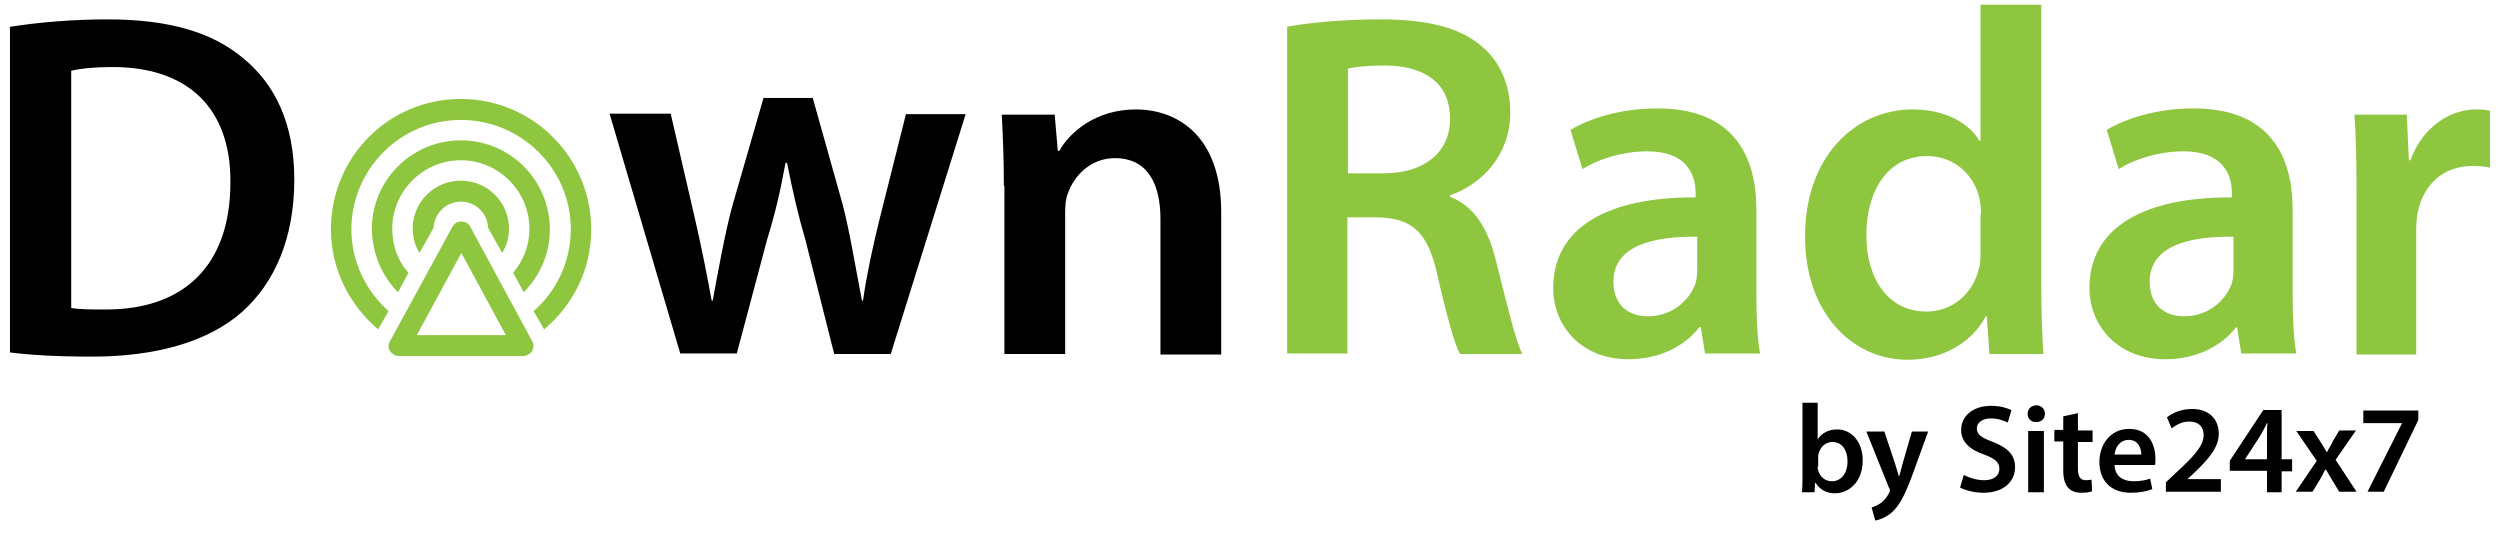
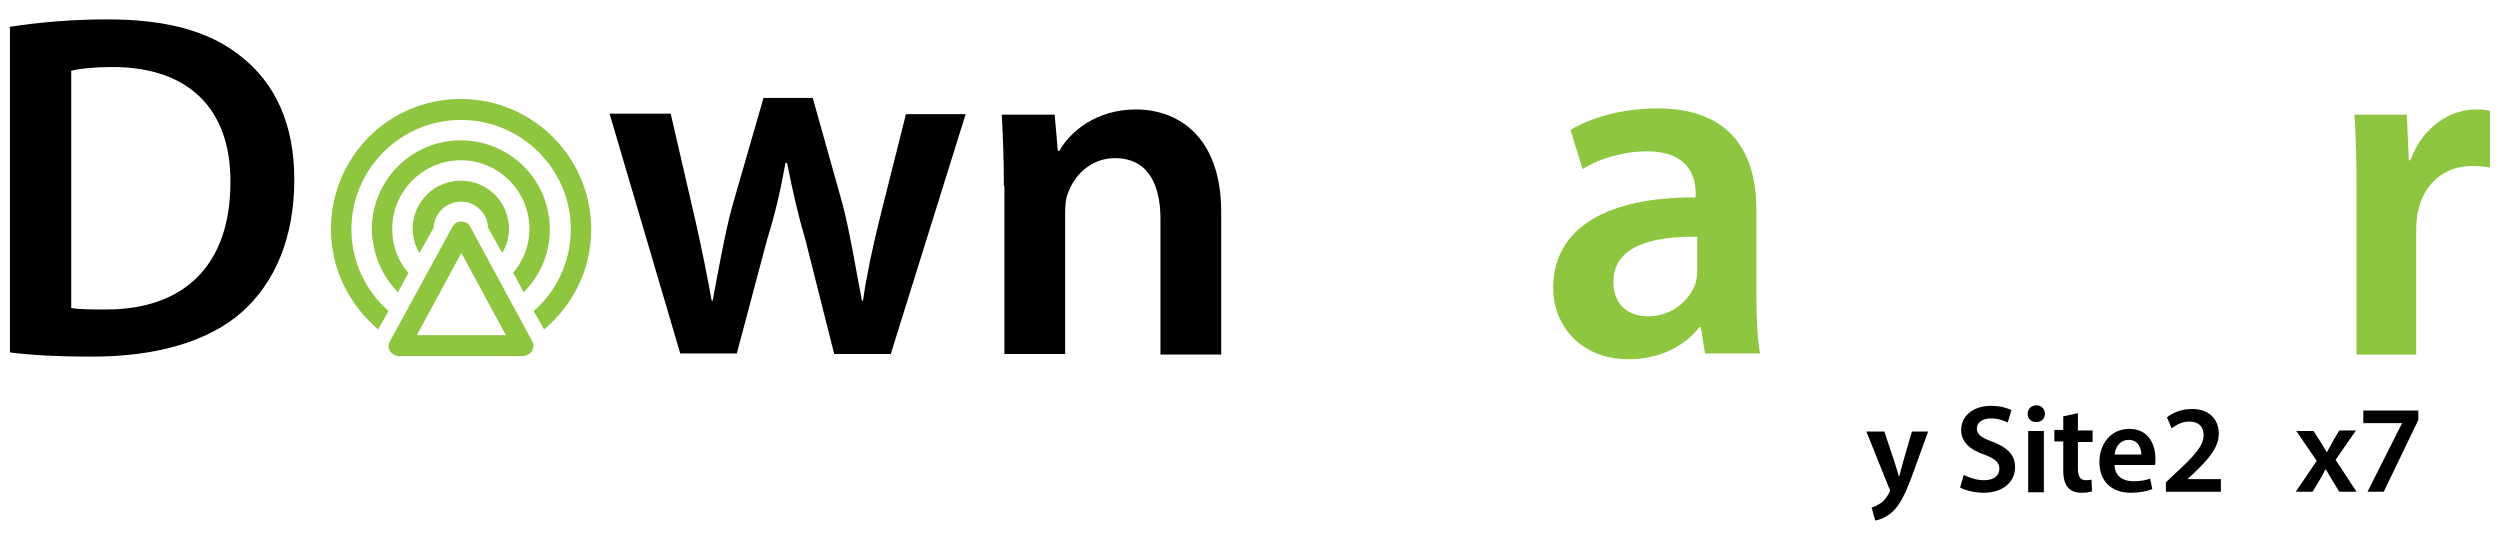
<svg xmlns="http://www.w3.org/2000/svg" version="1.1" id="Layer_1" x="0px" y="0px" viewBox="0 0 477.4 102" style="enable-background:new 0 0 477.4 102;" xml:space="preserve">
  <style type="text/css">
	.st0{fill:#8EC640;}
</style>
  <g>
    <path d="M2,5.1c5.2-0.8,11.6-1.4,18.5-1.4c11.9,0,20,2.5,25.8,7.3c6.2,5,9.9,12.6,9.9,23.3c0,11.4-3.9,19.8-9.9,25.2   c-6.4,5.7-16.4,8.6-28.7,8.6c-6.7,0-11.8-0.3-15.7-0.8V5.1z M13.5,58.8c1.6,0.3,4.1,0.3,6.5,0.3c15,0.1,24-8.3,24-24.3   c0.1-14-8-22-22.5-22c-3.6,0-6.2,0.3-7.9,0.7V58.8z" />
    <path d="M128.1,21.8l4.8,20.8c1.1,4.9,2.1,9.8,3,14.8h0.2c0.9-4.9,2.4-13.2,3.7-17.9l6-20.8h9.4l5.7,20.3   c1.4,5.3,2.7,13.4,3.7,18.4h0.2c0.7-4.9,1.8-10,3.1-15.3l5.1-20.3h11.4l-14.3,45.8h-10.8l-5.5-21.8c-1.4-4.8-2.4-9.1-3.5-14.7H150   c-1,5.6-2.1,10.1-3.5,14.6l-5.8,21.8h-10.8l-13.5-45.8H128.1z" />
    <path d="M191.7,35.5c0-5.3-0.2-9.6-0.4-13.6h10.1l0.6,6.9h0.3c2-3.6,7-7.9,14.6-7.9c8,0,16.3,5.1,16.3,19.6v27.2h-11.6V41.8   c0-6.6-2.4-11.6-8.7-11.6c-4.6,0-7.8,3.3-9,6.8c-0.4,0.9-0.5,2.4-0.5,3.7v26.9h-11.6V35.5z" />
-     <path class="st0" d="M245.8,5.1c4.4-0.8,10.8-1.4,17.6-1.4c9.1,0,15.3,1.5,19.5,5.1c3.5,2.9,5.5,7.3,5.5,12.7   c0,8.2-5.5,13.7-11.5,15.8v0.3c4.6,1.7,7.3,6.1,8.8,12.3c2,7.9,3.7,15.2,5,17.7h-11.9c-1-1.8-2.5-7.1-4.3-15   c-1.8-8.3-4.8-10.9-11.4-11.1h-5.8v26h-11.5V5.1z M257.3,33.1h6.9c7.9,0,12.7-4.1,12.7-10.4c0-6.9-4.9-10.1-12.3-10.2   c-3.7,0-6,0.3-7.2,0.6V33.1z" />
    <path class="st0" d="M325.6,67.6l-0.8-5.1h-0.3c-2.8,3.6-7.6,6.1-13.5,6.1c-9.3,0-14.4-6.6-14.4-13.6c0-11.5,10.3-17.4,27.2-17.3   v-0.8c0-3-1.2-8-9.3-8c-4.5,0-9.2,1.4-12.3,3.4l-2.3-7.5c3.5-2.1,9.4-4.1,16.6-4.1c14.7,0,18.9,9.3,18.9,19.3v16.5   c0,4.2,0.2,8.2,0.7,11H325.6z M324.1,45.2c-8.2-0.1-16,1.6-16,8.6c0,4.5,2.9,6.6,6.6,6.6c4.6,0,7.9-3,9.1-6.3   c0.2-0.8,0.3-1.7,0.3-2.5V45.2z" />
-     <path class="st0" d="M389.8,0.9v53.9c0,4.7,0.2,9.7,0.4,12.8h-10.3l-0.5-7.2h-0.2c-2.7,5.1-8.3,8.3-14.9,8.3   c-10.9,0-19.6-9.3-19.6-23.4c-0.1-15.3,9.5-24.4,20.5-24.4c6.3,0,10.8,2.6,12.8,6h0.2V0.9H389.8z M378.3,40.9c0-0.9-0.1-2.1-0.3-3   c-1-4.5-4.8-8.1-10-8.1c-7.5,0-11.6,6.6-11.6,15.1c0,8.4,4.2,14.6,11.5,14.6c4.7,0,8.8-3.2,10-8.2c0.3-1,0.3-2.2,0.3-3.4V40.9z" />
-     <path class="st0" d="M428,67.6l-0.8-5.1H427c-2.8,3.6-7.6,6.1-13.5,6.1C404.2,68.6,399,62,399,55c0-11.5,10.3-17.4,27.2-17.3v-0.8   c0-3-1.2-8-9.3-8c-4.5,0-9.2,1.4-12.3,3.4l-2.3-7.5c3.5-2.1,9.4-4.1,16.6-4.1c14.7,0,18.9,9.3,18.9,19.3v16.5c0,4.2,0.2,8.2,0.7,11   H428z M426.5,45.2c-8.2-0.1-16,1.6-16,8.6c0,4.5,2.9,6.6,6.6,6.6c4.6,0,7.9-3,9.1-6.3c0.2-0.8,0.3-1.7,0.3-2.5V45.2z" />
    <path class="st0" d="M450,36.6c0-6.1-0.1-10.6-0.4-14.7h10l0.4,8.7h0.3c2.3-6.4,7.6-9.7,12.5-9.7c1.1,0,1.8,0,2.7,0.3V32   c-1-0.2-2-0.3-3.4-0.3c-5.5,0-9.3,3.5-10.4,8.8c-0.2,1-0.3,2.2-0.3,3.5v23.7H450V36.6z" />
    <g>
-       <path d="M344.1,93.9c0.1-0.8,0.1-2.1,0.1-3.3V76.9h2.9v7h0c0.7-1.1,2-1.9,3.7-1.9c2.8,0,4.9,2.4,4.9,5.9c0,4.2-2.7,6.3-5.3,6.3    c-1.5,0-2.8-0.6-3.7-2h-0.1l-0.1,1.8H344.1z M347.1,89.1c0,0.2,0,0.5,0.1,0.7c0.3,1.2,1.3,2.1,2.6,2.1c1.8,0,3-1.5,3-3.8    c0-2.1-1-3.7-2.9-3.7c-1.2,0-2.3,0.9-2.6,2.2c-0.1,0.2-0.1,0.5-0.1,0.8V89.1z" />
      <path d="M359.8,82.3l2.1,6.3c0.2,0.7,0.5,1.6,0.7,2.3h0.1c0.2-0.7,0.4-1.5,0.6-2.3l1.8-6.2h3.1l-2.9,8c-1.6,4.4-2.7,6.3-4.1,7.5    c-1.2,1-2.4,1.4-3.1,1.5l-0.7-2.5c0.5-0.1,1.1-0.4,1.7-0.8c0.6-0.4,1.2-1.1,1.6-1.9c0.1-0.2,0.2-0.4,0.2-0.5c0-0.1,0-0.3-0.2-0.6    l-4.3-10.7H359.8z" />
      <path d="M375,90.7c1,0.5,2.4,1,3.9,1c1.9,0,2.9-0.9,2.9-2.2c0-1.2-0.8-1.9-2.9-2.7c-2.7-0.9-4.4-2.4-4.4-4.7    c0-2.6,2.2-4.6,5.7-4.6c1.8,0,3,0.4,3.9,0.8l-0.7,2.4c-0.6-0.3-1.7-0.8-3.2-0.8c-1.9,0-2.7,1-2.7,1.9c0,1.2,0.9,1.8,3.1,2.6    c2.8,1.1,4.2,2.5,4.2,4.8c0,2.6-2,4.9-6.1,4.9c-1.7,0-3.5-0.5-4.4-1L375,90.7z" />
      <path d="M390.5,79c0,0.9-0.6,1.6-1.7,1.6c-1,0-1.6-0.7-1.6-1.6c0-0.9,0.7-1.6,1.7-1.6C389.8,77.4,390.5,78.1,390.5,79z     M387.3,93.9V82.3h3v11.7H387.3z" />
      <path d="M396.8,78.9v3.3h2.8v2.2h-2.8v5.1c0,1.4,0.4,2.2,1.5,2.2c0.5,0,0.9-0.1,1.1-0.1l0.1,2.2c-0.4,0.2-1.2,0.3-2.1,0.3    c-1.1,0-2-0.4-2.5-1c-0.6-0.7-0.9-1.7-0.9-3.3v-5.5h-1.7v-2.2h1.7v-2.6L396.8,78.9z" />
      <path d="M403.8,88.9c0.1,2.1,1.7,3,3.6,3c1.4,0,2.3-0.2,3.2-0.5l0.4,2c-1,0.4-2.4,0.7-4.1,0.7c-3.8,0-6-2.3-6-5.9    c0-3.2,2-6.3,5.7-6.3c3.8,0,5,3.1,5,5.7c0,0.5,0,1-0.1,1.2H403.8z M408.9,86.8c0-1.1-0.5-2.8-2.4-2.8c-1.8,0-2.6,1.6-2.7,2.8    H408.9z" />
      <path d="M413.6,93.9v-1.8l1.8-1.7c3.7-3.4,5.4-5.3,5.4-7.3c0-1.4-0.7-2.6-2.8-2.6c-1.4,0-2.5,0.7-3.3,1.3l-0.9-2.1    c1.1-0.9,2.8-1.6,4.8-1.6c3.5,0,5.1,2.2,5.1,4.7c0,2.7-2,4.9-4.7,7.5l-1.3,1.2v0h6.4v2.4H413.6z" />
-       <path d="M432.9,93.9v-4h-7.1V88l6.4-9.7h3.5v9.4h2V90h-2v4H432.9z M432.9,87.7v-4.2c0-0.9,0-1.8,0.1-2.7l-0.1,0    c-0.5,1-0.9,1.8-1.4,2.6l-2.8,4.3l0,0H432.9z" />
      <path d="M441.8,82.3l1.4,2.2c0.4,0.6,0.7,1.2,1.1,1.8h0.1c0.3-0.7,0.7-1.2,1-1.9l1.3-2.2h3.2l-3.9,5.6l4,6.1h-3.3l-1.4-2.3    c-0.4-0.6-0.7-1.2-1.1-1.9H444c-0.3,0.7-0.7,1.3-1,1.9l-1.4,2.3h-3.2l4-5.9l-3.9-5.7H441.8z" />
      <path d="M461.8,78.3v1.9l-6.6,13.7h-3.1l6.6-13.1v0h-7.4v-2.4H461.8z" />
    </g>
    <path class="st0" d="M99.8,68H76.2c-0.7,0-1.3-0.4-1.7-0.9c-0.4-0.7-0.4-1.3,0-2l11.9-21.8c0.4-0.7,1-1,1.7-1c0.8,0,1.4,0.4,1.7,1   l11.8,21.8c0.4,0.7,0.3,1.3,0,2C101.2,67.6,100.5,68,99.8,68z M79.6,64h17l-8.5-15.7L79.6,64z M76,55.8l2-3.7   c-2-2.2-3.1-5.2-3.1-8.4c0-7.2,5.9-13.1,13.1-13.1c7.2,0,13.1,5.9,13.1,13.1c0,3.3-1.2,6.1-3.1,8.4l2,3.7c3.1-3.1,5-7.3,5-12   c0-9.4-7.6-17-17-17s-17,7.6-17,17C71.1,48.5,73,52.8,76,55.8L76,55.8z M82.8,43.5c0.1-2.7,2.4-5,5.2-5s5.1,2.2,5.2,5l2.7,4.8   c0.8-1.3,1.3-2.9,1.3-4.6c0-5.1-4.1-9.2-9.2-9.2c-5.1,0-9.2,4.1-9.2,9.2c0,1.7,0.5,3.3,1.3,4.6L82.8,43.5z M72.2,62.9l2-3.5   c-4.3-3.8-7.1-9.4-7.1-15.6c0-11.5,9.4-20.9,20.9-20.9S109,32.2,109,43.8c0,6.1-2.7,11.8-7.1,15.6l2,3.5c5.5-4.6,9-11.4,9-19.1   c0-13.7-11.1-24.9-24.9-24.9S63.2,30,63.2,43.8C63.2,51.5,66.8,58.3,72.2,62.9L72.2,62.9z" />
  </g>
</svg>